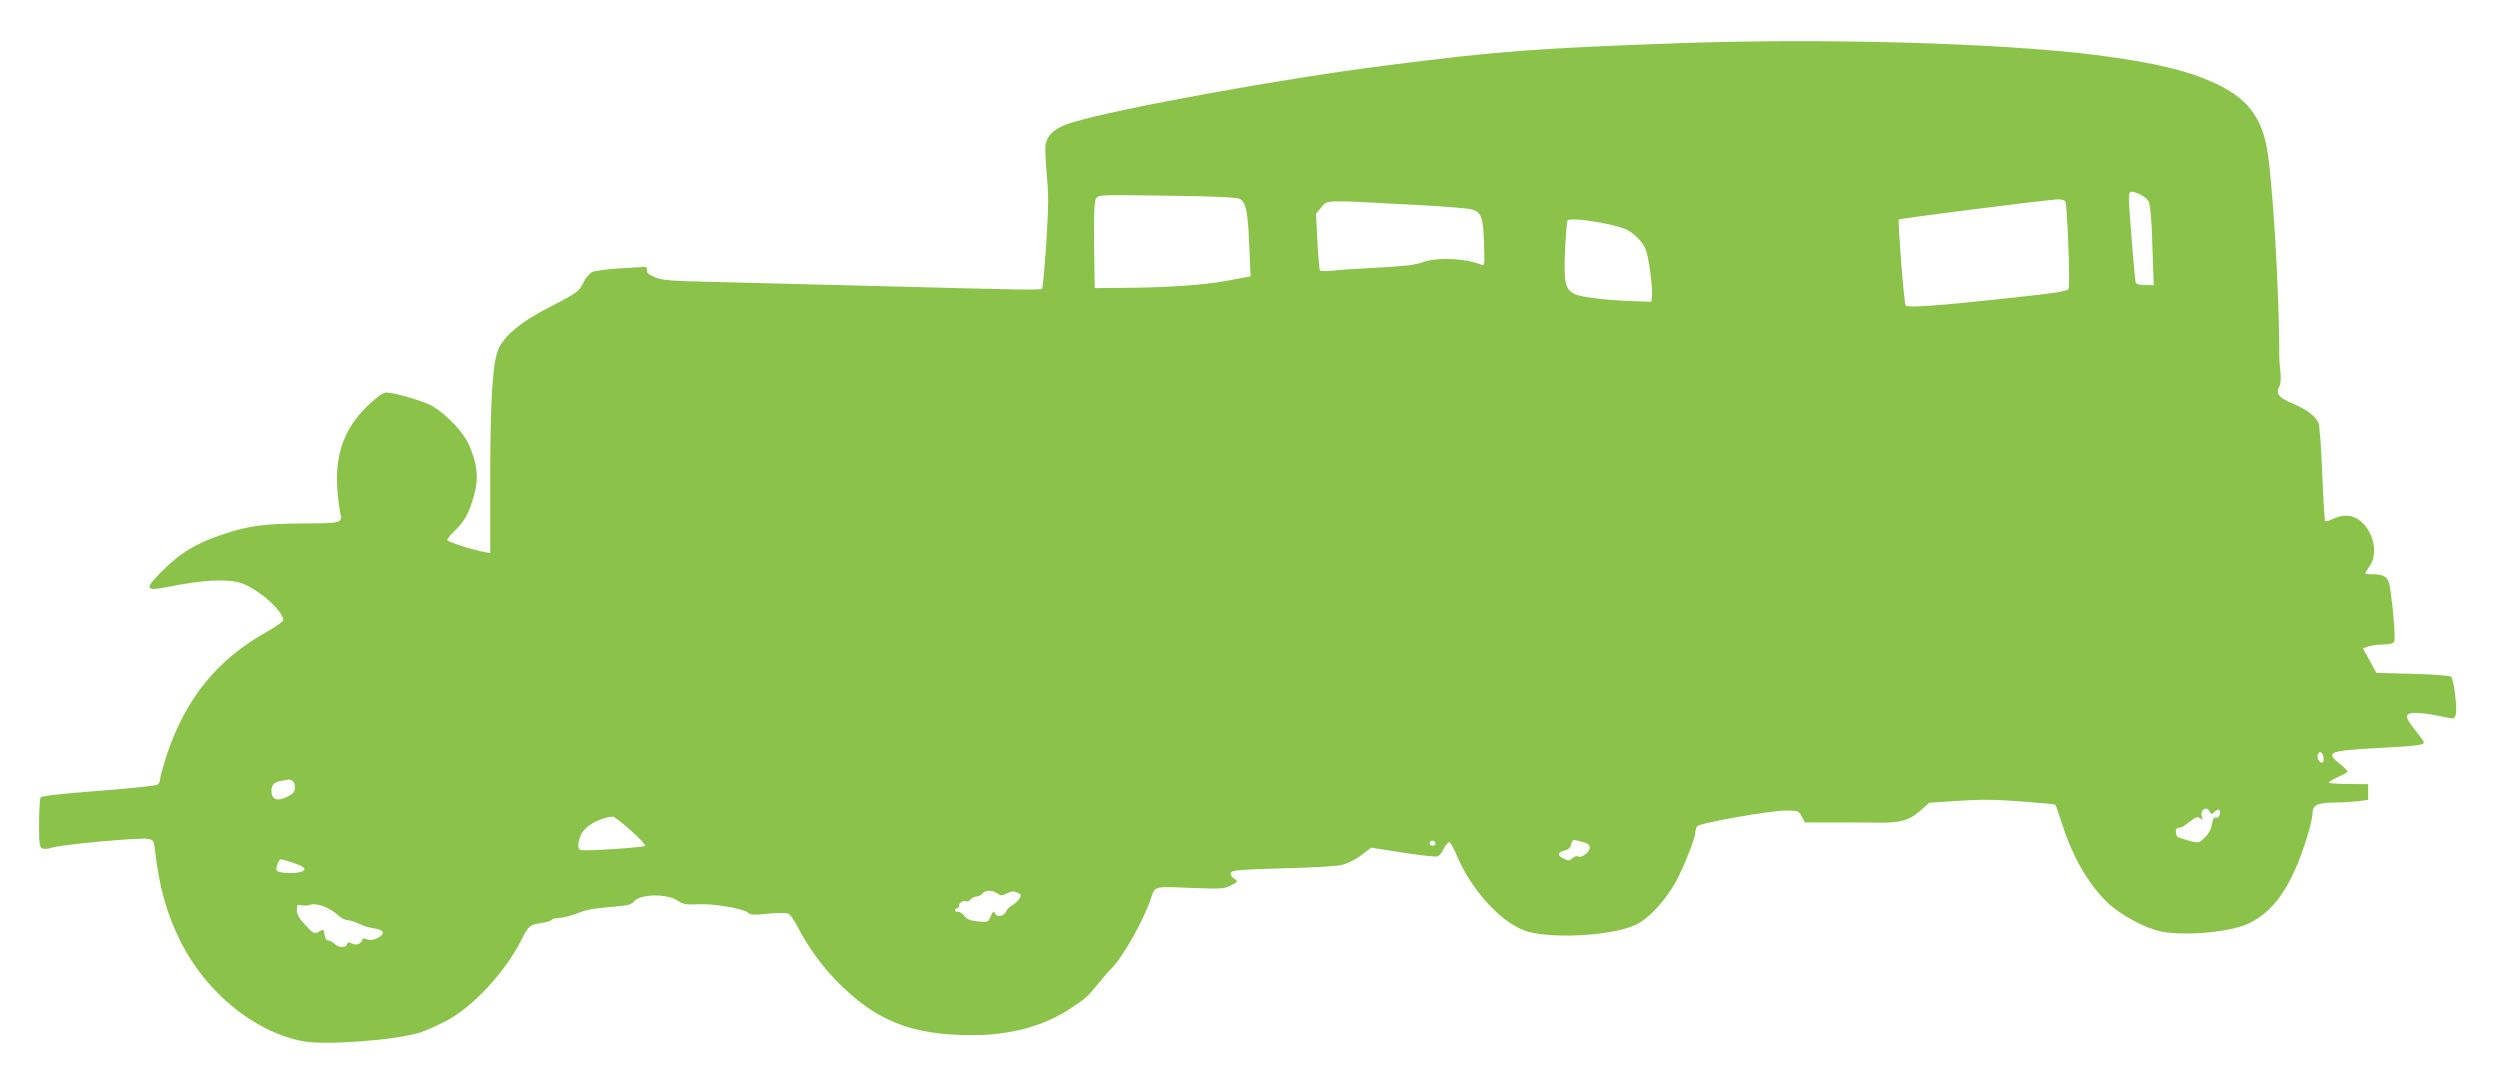
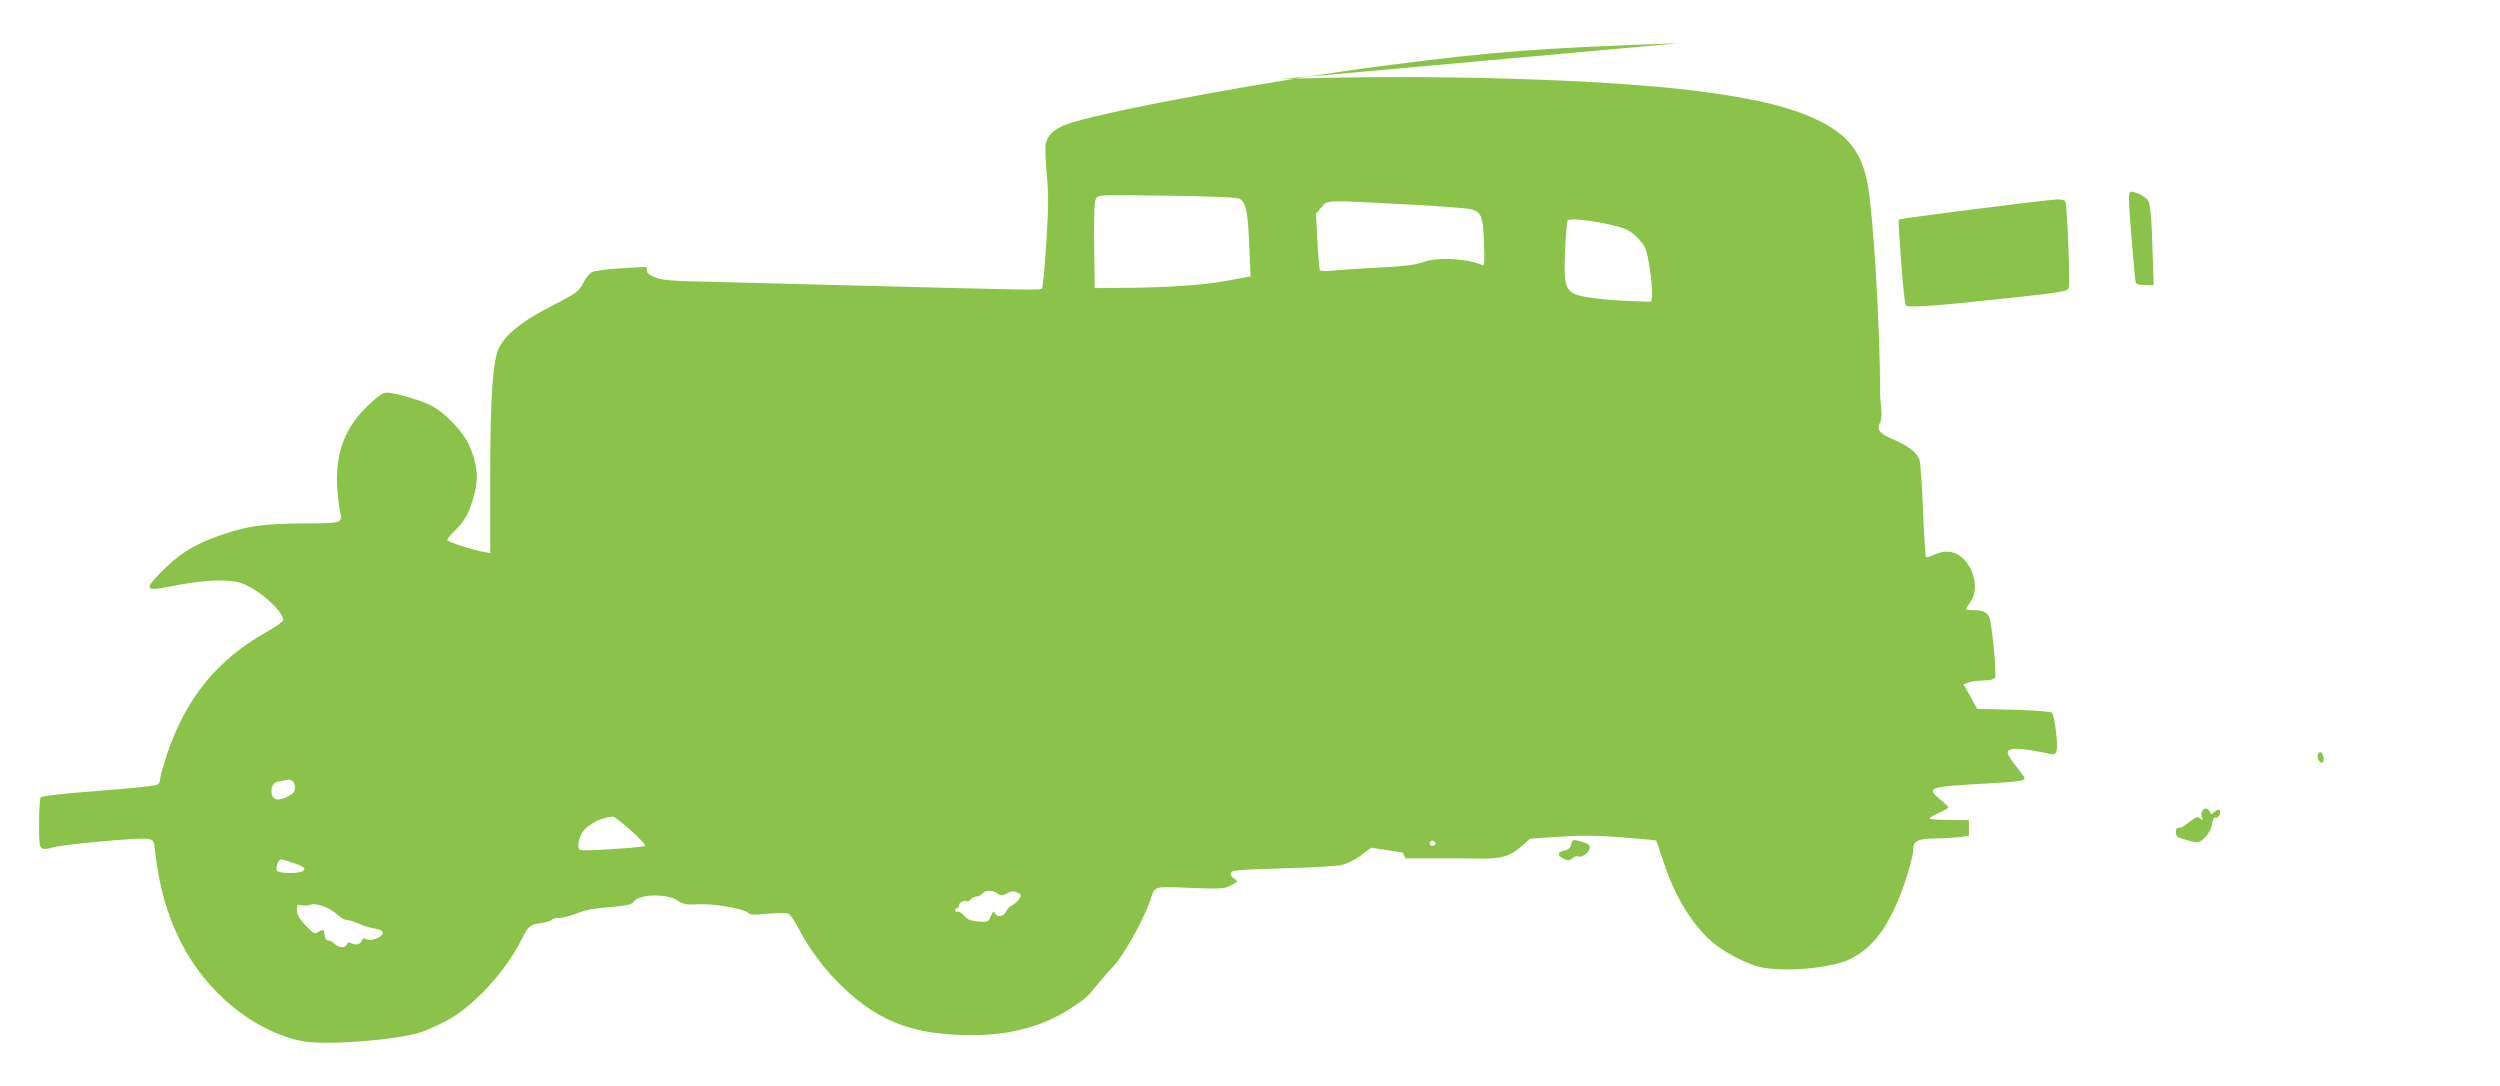
<svg xmlns="http://www.w3.org/2000/svg" version="1.0" width="1280pt" height="556pt" viewBox="0 0 1280 556" preserveAspectRatio="xMidYMid meet">
  <g transform="translate(0,556) scale(0.1,-0.1)" fill="#8bc34a" stroke="none">
-     <path d="M8600 5339 c-731 -26 -935 -41 -1510 -115 -527 -67 -1357 -218 -1597 -290 -86 -26 -126 -57 -139 -111 -4 -14 -1 -83 5 -152 10 -103 10 -167 -2 -354 -8 -126 -18 -231 -22 -235 -7 -8 -93 -6 -830 13 -297 8 -668 17 -825 21 -247 5 -291 9 -328 25 -31 13 -42 23 -40 36 2 14 -3 18 -22 16 -14 -1 -72 -4 -130 -8 -58 -4 -116 -12 -128 -18 -13 -6 -33 -29 -44 -52 -26 -50 -27 -51 -183 -132 -135 -70 -215 -135 -249 -202 -33 -62 -46 -253 -46 -665 l0 -388 -27 5 c-64 11 -193 53 -193 62 0 6 18 29 41 50 49 48 72 91 97 182 24 84 15 162 -27 256 -30 65 -110 151 -184 196 -41 25 -195 71 -238 71 -19 0 -46 -20 -97 -68 -128 -123 -174 -267 -151 -469 5 -47 12 -90 15 -95 3 -5 0 -15 -6 -23 -10 -12 -47 -15 -189 -15 -191 -1 -279 -12 -404 -54 -145 -48 -225 -96 -327 -200 -84 -86 -77 -95 61 -67 160 32 284 38 352 16 85 -27 217 -142 217 -190 0 -7 -38 -34 -84 -60 -254 -142 -415 -340 -512 -630 -18 -56 -34 -112 -34 -123 0 -11 -6 -24 -13 -29 -6 -6 -142 -20 -302 -32 -191 -15 -292 -26 -297 -34 -4 -7 -8 -67 -8 -134 0 -110 2 -122 19 -128 10 -3 31 -1 47 5 38 15 450 53 490 45 30 -5 32 -8 38 -63 22 -188 60 -321 131 -464 131 -260 376 -460 624 -509 116 -22 469 4 604 45 26 9 84 34 130 58 137 71 305 252 387 417 35 70 43 77 102 85 26 4 50 11 53 17 4 5 18 9 32 9 25 0 71 12 118 31 30 12 81 20 173 27 65 6 87 11 97 26 30 40 174 42 227 3 17 -12 40 -19 65 -18 85 3 101 2 185 -11 47 -7 94 -20 105 -29 15 -14 31 -15 106 -7 53 5 94 5 105 -1 9 -5 30 -35 47 -68 46 -91 118 -192 192 -269 202 -209 386 -284 701 -284 196 0 367 47 502 136 82 54 85 57 144 129 27 33 56 67 65 75 55 51 165 245 202 355 23 70 14 67 203 59 160 -6 174 -5 209 13 37 20 37 21 15 35 -13 9 -19 21 -16 30 5 12 47 16 262 22 141 3 278 11 304 17 28 6 69 26 100 49 l52 40 161 -25 c89 -14 169 -23 178 -20 10 3 25 21 34 41 10 19 22 34 28 32 6 -2 24 -35 40 -73 70 -166 215 -328 338 -377 120 -48 455 -32 578 28 65 31 150 123 203 219 40 73 100 224 100 253 0 9 4 23 9 31 11 17 372 81 458 81 60 0 63 -1 78 -31 l16 -30 142 0 c78 0 183 0 232 -1 113 -2 160 11 218 62 l45 40 154 10 c141 9 204 7 446 -14 24 -2 44 -5 46 -7 2 -2 18 -49 36 -104 54 -166 132 -300 229 -395 66 -64 198 -135 280 -150 131 -24 360 -1 451 45 96 49 166 130 229 268 40 86 91 251 91 292 0 42 24 55 108 56 42 0 100 4 127 7 l50 7 0 40 0 40 -97 1 c-54 0 -100 3 -104 6 -3 4 17 16 45 29 28 12 51 25 51 29 0 3 -18 21 -40 39 -76 61 -61 67 210 82 185 10 220 14 220 28 0 5 -21 34 -46 65 -28 34 -44 62 -40 71 8 23 69 20 217 -11 22 -5 27 -2 33 19 8 32 -11 178 -24 192 -7 6 -87 12 -197 15 l-186 5 -34 62 -35 63 27 10 c14 5 48 10 75 10 34 0 52 5 58 15 8 14 -6 186 -23 287 -8 44 -30 58 -91 58 -19 0 -34 2 -34 5 0 3 10 19 22 36 33 44 31 121 -5 182 -44 74 -108 95 -182 60 -19 -9 -37 -14 -40 -11 -3 3 -10 111 -15 240 -5 129 -13 246 -19 260 -13 36 -59 71 -135 103 -69 29 -85 50 -66 86 7 13 9 41 6 73 -3 28 -6 61 -6 74 1 333 -36 945 -66 1086 -30 147 -96 234 -231 304 -146 75 -331 121 -648 161 -487 61 -1384 86 -2125 60z m2355 -773 c18 -8 39 -25 46 -37 6 -13 13 -74 16 -138 2 -64 5 -155 7 -203 l3 -88 -44 0 c-26 0 -45 5 -48 13 -5 15 -35 380 -35 430 0 41 5 43 55 23z m-4608 -24 c32 -18 42 -62 49 -237 l7 -160 -119 -22 c-119 -23 -316 -36 -554 -37 l-125 -1 -3 218 c-2 147 1 224 9 239 11 21 13 21 363 16 238 -3 358 -8 373 -16z m4228 -14 c10 -32 25 -430 16 -446 -8 -14 -61 -22 -313 -49 -367 -40 -513 -50 -521 -36 -9 14 -41 432 -35 439 6 6 756 101 811 103 22 1 39 -4 42 -11z m-3385 -14 c168 -8 321 -20 340 -25 54 -13 64 -38 68 -173 4 -113 3 -119 -14 -111 -85 34 -230 39 -304 11 -32 -12 -96 -20 -224 -26 -98 -5 -204 -12 -236 -16 -31 -3 -60 -2 -62 2 -3 5 -9 72 -13 150 l-7 140 27 32 c32 39 12 38 425 16z m1040 -101 c41 -9 86 -22 100 -29 38 -20 81 -64 95 -98 16 -38 38 -200 33 -241 l-3 -30 -90 3 c-137 4 -273 21 -304 37 -47 24 -55 59 -48 221 4 80 9 149 13 155 7 12 99 4 204 -18z m3665 -2723 c3 -11 3 -25 -1 -31 -10 -16 -35 18 -27 37 7 20 21 17 28 -6z m-10401 -126 c10 -4 16 -18 16 -35 0 -23 -7 -32 -40 -49 -50 -25 -80 -14 -80 29 0 34 14 48 55 54 17 2 31 5 32 6 1 0 8 -2 17 -5z m9820 -160 c6 -15 8 -15 25 0 11 10 22 13 25 8 9 -16 -5 -44 -20 -38 -8 3 -15 -8 -19 -35 -4 -26 -18 -50 -37 -68 -30 -28 -32 -28 -78 -16 -27 7 -53 16 -59 19 -14 9 -14 46 -1 47 6 1 13 2 18 3 4 0 24 14 45 30 31 24 40 26 52 16 13 -11 14 -10 9 4 -8 22 2 46 20 46 7 0 17 -7 20 -16z m-8084 -96 c44 -39 77 -75 73 -79 -9 -8 -312 -28 -330 -21 -17 6 -16 35 1 76 19 46 94 89 163 95 7 1 48 -31 93 -71z m4120 -69 c0 -5 -7 -9 -15 -9 -15 0 -20 12 -9 23 8 8 24 -1 24 -14z m753 10 c26 -7 37 -15 37 -29 0 -23 -44 -55 -60 -45 -6 4 -19 0 -29 -9 -15 -13 -22 -14 -44 -3 -35 16 -34 34 2 42 20 4 31 14 35 31 7 27 8 28 59 13z m-6607 -105 c60 -20 74 -32 54 -44 -23 -15 -127 -12 -133 3 -6 15 9 57 21 57 5 0 31 -7 58 -16z m3610 -158 c18 -13 24 -13 50 0 22 12 34 13 52 4 22 -10 23 -12 10 -33 -8 -12 -24 -26 -36 -32 -11 -5 -25 -19 -31 -32 -12 -27 -49 -31 -58 -7 -4 12 -9 8 -20 -16 -13 -32 -14 -32 -65 -28 -39 4 -57 11 -71 29 -11 13 -26 23 -33 21 -8 -2 -14 2 -14 8 0 5 5 10 10 10 6 0 10 6 10 14 0 15 27 29 40 21 4 -3 13 2 20 10 7 8 20 15 30 15 10 0 23 7 30 15 16 19 50 19 76 1z m-3375 -112 c14 -13 33 -24 42 -24 9 0 29 -5 44 -11 15 -6 37 -15 48 -20 11 -4 37 -10 58 -14 47 -7 49 -31 5 -50 -22 -9 -38 -10 -51 -4 -12 7 -19 6 -23 -5 -8 -20 -32 -28 -54 -16 -13 7 -19 6 -24 -5 -7 -20 -42 -19 -63 3 -10 9 -25 17 -33 17 -9 0 -16 11 -18 28 -4 31 -5 31 -33 15 -18 -12 -25 -8 -64 34 -33 35 -45 55 -45 78 0 27 3 30 23 25 12 -3 34 -2 47 3 30 11 101 -16 141 -54z" />
+     <path d="M8600 5339 c-731 -26 -935 -41 -1510 -115 -527 -67 -1357 -218 -1597 -290 -86 -26 -126 -57 -139 -111 -4 -14 -1 -83 5 -152 10 -103 10 -167 -2 -354 -8 -126 -18 -231 -22 -235 -7 -8 -93 -6 -830 13 -297 8 -668 17 -825 21 -247 5 -291 9 -328 25 -31 13 -42 23 -40 36 2 14 -3 18 -22 16 -14 -1 -72 -4 -130 -8 -58 -4 -116 -12 -128 -18 -13 -6 -33 -29 -44 -52 -26 -50 -27 -51 -183 -132 -135 -70 -215 -135 -249 -202 -33 -62 -46 -253 -46 -665 l0 -388 -27 5 c-64 11 -193 53 -193 62 0 6 18 29 41 50 49 48 72 91 97 182 24 84 15 162 -27 256 -30 65 -110 151 -184 196 -41 25 -195 71 -238 71 -19 0 -46 -20 -97 -68 -128 -123 -174 -267 -151 -469 5 -47 12 -90 15 -95 3 -5 0 -15 -6 -23 -10 -12 -47 -15 -189 -15 -191 -1 -279 -12 -404 -54 -145 -48 -225 -96 -327 -200 -84 -86 -77 -95 61 -67 160 32 284 38 352 16 85 -27 217 -142 217 -190 0 -7 -38 -34 -84 -60 -254 -142 -415 -340 -512 -630 -18 -56 -34 -112 -34 -123 0 -11 -6 -24 -13 -29 -6 -6 -142 -20 -302 -32 -191 -15 -292 -26 -297 -34 -4 -7 -8 -67 -8 -134 0 -110 2 -122 19 -128 10 -3 31 -1 47 5 38 15 450 53 490 45 30 -5 32 -8 38 -63 22 -188 60 -321 131 -464 131 -260 376 -460 624 -509 116 -22 469 4 604 45 26 9 84 34 130 58 137 71 305 252 387 417 35 70 43 77 102 85 26 4 50 11 53 17 4 5 18 9 32 9 25 0 71 12 118 31 30 12 81 20 173 27 65 6 87 11 97 26 30 40 174 42 227 3 17 -12 40 -19 65 -18 85 3 101 2 185 -11 47 -7 94 -20 105 -29 15 -14 31 -15 106 -7 53 5 94 5 105 -1 9 -5 30 -35 47 -68 46 -91 118 -192 192 -269 202 -209 386 -284 701 -284 196 0 367 47 502 136 82 54 85 57 144 129 27 33 56 67 65 75 55 51 165 245 202 355 23 70 14 67 203 59 160 -6 174 -5 209 13 37 20 37 21 15 35 -13 9 -19 21 -16 30 5 12 47 16 262 22 141 3 278 11 304 17 28 6 69 26 100 49 l52 40 161 -25 l16 -30 142 0 c78 0 183 0 232 -1 113 -2 160 11 218 62 l45 40 154 10 c141 9 204 7 446 -14 24 -2 44 -5 46 -7 2 -2 18 -49 36 -104 54 -166 132 -300 229 -395 66 -64 198 -135 280 -150 131 -24 360 -1 451 45 96 49 166 130 229 268 40 86 91 251 91 292 0 42 24 55 108 56 42 0 100 4 127 7 l50 7 0 40 0 40 -97 1 c-54 0 -100 3 -104 6 -3 4 17 16 45 29 28 12 51 25 51 29 0 3 -18 21 -40 39 -76 61 -61 67 210 82 185 10 220 14 220 28 0 5 -21 34 -46 65 -28 34 -44 62 -40 71 8 23 69 20 217 -11 22 -5 27 -2 33 19 8 32 -11 178 -24 192 -7 6 -87 12 -197 15 l-186 5 -34 62 -35 63 27 10 c14 5 48 10 75 10 34 0 52 5 58 15 8 14 -6 186 -23 287 -8 44 -30 58 -91 58 -19 0 -34 2 -34 5 0 3 10 19 22 36 33 44 31 121 -5 182 -44 74 -108 95 -182 60 -19 -9 -37 -14 -40 -11 -3 3 -10 111 -15 240 -5 129 -13 246 -19 260 -13 36 -59 71 -135 103 -69 29 -85 50 -66 86 7 13 9 41 6 73 -3 28 -6 61 -6 74 1 333 -36 945 -66 1086 -30 147 -96 234 -231 304 -146 75 -331 121 -648 161 -487 61 -1384 86 -2125 60z m2355 -773 c18 -8 39 -25 46 -37 6 -13 13 -74 16 -138 2 -64 5 -155 7 -203 l3 -88 -44 0 c-26 0 -45 5 -48 13 -5 15 -35 380 -35 430 0 41 5 43 55 23z m-4608 -24 c32 -18 42 -62 49 -237 l7 -160 -119 -22 c-119 -23 -316 -36 -554 -37 l-125 -1 -3 218 c-2 147 1 224 9 239 11 21 13 21 363 16 238 -3 358 -8 373 -16z m4228 -14 c10 -32 25 -430 16 -446 -8 -14 -61 -22 -313 -49 -367 -40 -513 -50 -521 -36 -9 14 -41 432 -35 439 6 6 756 101 811 103 22 1 39 -4 42 -11z m-3385 -14 c168 -8 321 -20 340 -25 54 -13 64 -38 68 -173 4 -113 3 -119 -14 -111 -85 34 -230 39 -304 11 -32 -12 -96 -20 -224 -26 -98 -5 -204 -12 -236 -16 -31 -3 -60 -2 -62 2 -3 5 -9 72 -13 150 l-7 140 27 32 c32 39 12 38 425 16z m1040 -101 c41 -9 86 -22 100 -29 38 -20 81 -64 95 -98 16 -38 38 -200 33 -241 l-3 -30 -90 3 c-137 4 -273 21 -304 37 -47 24 -55 59 -48 221 4 80 9 149 13 155 7 12 99 4 204 -18z m3665 -2723 c3 -11 3 -25 -1 -31 -10 -16 -35 18 -27 37 7 20 21 17 28 -6z m-10401 -126 c10 -4 16 -18 16 -35 0 -23 -7 -32 -40 -49 -50 -25 -80 -14 -80 29 0 34 14 48 55 54 17 2 31 5 32 6 1 0 8 -2 17 -5z m9820 -160 c6 -15 8 -15 25 0 11 10 22 13 25 8 9 -16 -5 -44 -20 -38 -8 3 -15 -8 -19 -35 -4 -26 -18 -50 -37 -68 -30 -28 -32 -28 -78 -16 -27 7 -53 16 -59 19 -14 9 -14 46 -1 47 6 1 13 2 18 3 4 0 24 14 45 30 31 24 40 26 52 16 13 -11 14 -10 9 4 -8 22 2 46 20 46 7 0 17 -7 20 -16z m-8084 -96 c44 -39 77 -75 73 -79 -9 -8 -312 -28 -330 -21 -17 6 -16 35 1 76 19 46 94 89 163 95 7 1 48 -31 93 -71z m4120 -69 c0 -5 -7 -9 -15 -9 -15 0 -20 12 -9 23 8 8 24 -1 24 -14z m753 10 c26 -7 37 -15 37 -29 0 -23 -44 -55 -60 -45 -6 4 -19 0 -29 -9 -15 -13 -22 -14 -44 -3 -35 16 -34 34 2 42 20 4 31 14 35 31 7 27 8 28 59 13z m-6607 -105 c60 -20 74 -32 54 -44 -23 -15 -127 -12 -133 3 -6 15 9 57 21 57 5 0 31 -7 58 -16z m3610 -158 c18 -13 24 -13 50 0 22 12 34 13 52 4 22 -10 23 -12 10 -33 -8 -12 -24 -26 -36 -32 -11 -5 -25 -19 -31 -32 -12 -27 -49 -31 -58 -7 -4 12 -9 8 -20 -16 -13 -32 -14 -32 -65 -28 -39 4 -57 11 -71 29 -11 13 -26 23 -33 21 -8 -2 -14 2 -14 8 0 5 5 10 10 10 6 0 10 6 10 14 0 15 27 29 40 21 4 -3 13 2 20 10 7 8 20 15 30 15 10 0 23 7 30 15 16 19 50 19 76 1z m-3375 -112 c14 -13 33 -24 42 -24 9 0 29 -5 44 -11 15 -6 37 -15 48 -20 11 -4 37 -10 58 -14 47 -7 49 -31 5 -50 -22 -9 -38 -10 -51 -4 -12 7 -19 6 -23 -5 -8 -20 -32 -28 -54 -16 -13 7 -19 6 -24 -5 -7 -20 -42 -19 -63 3 -10 9 -25 17 -33 17 -9 0 -16 11 -18 28 -4 31 -5 31 -33 15 -18 -12 -25 -8 -64 34 -33 35 -45 55 -45 78 0 27 3 30 23 25 12 -3 34 -2 47 3 30 11 101 -16 141 -54z" />
  </g>
</svg>